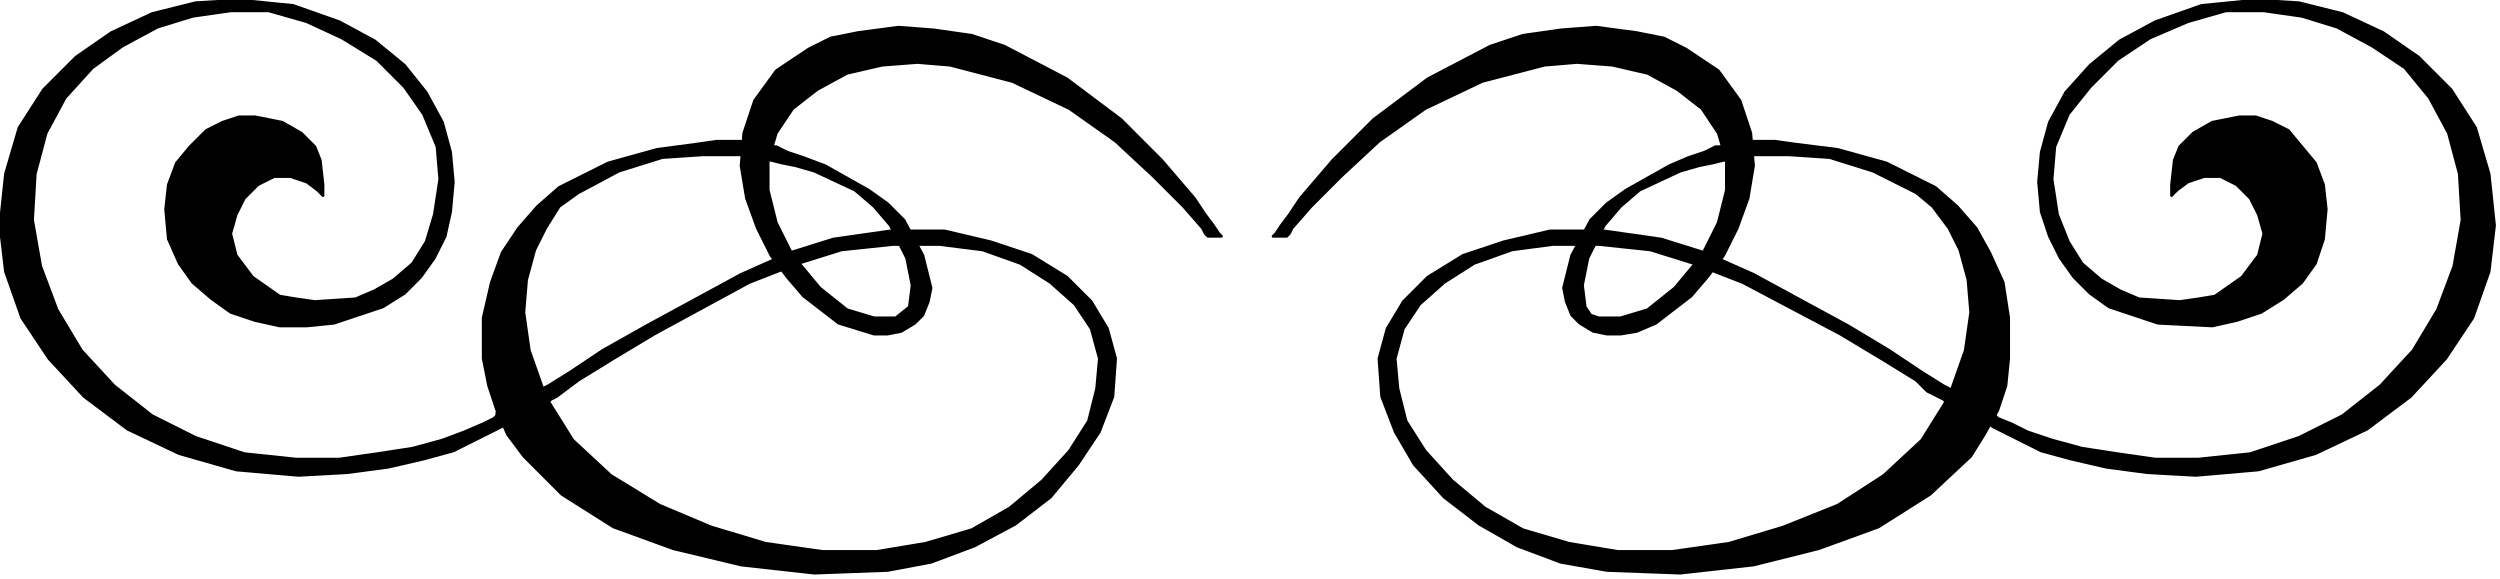
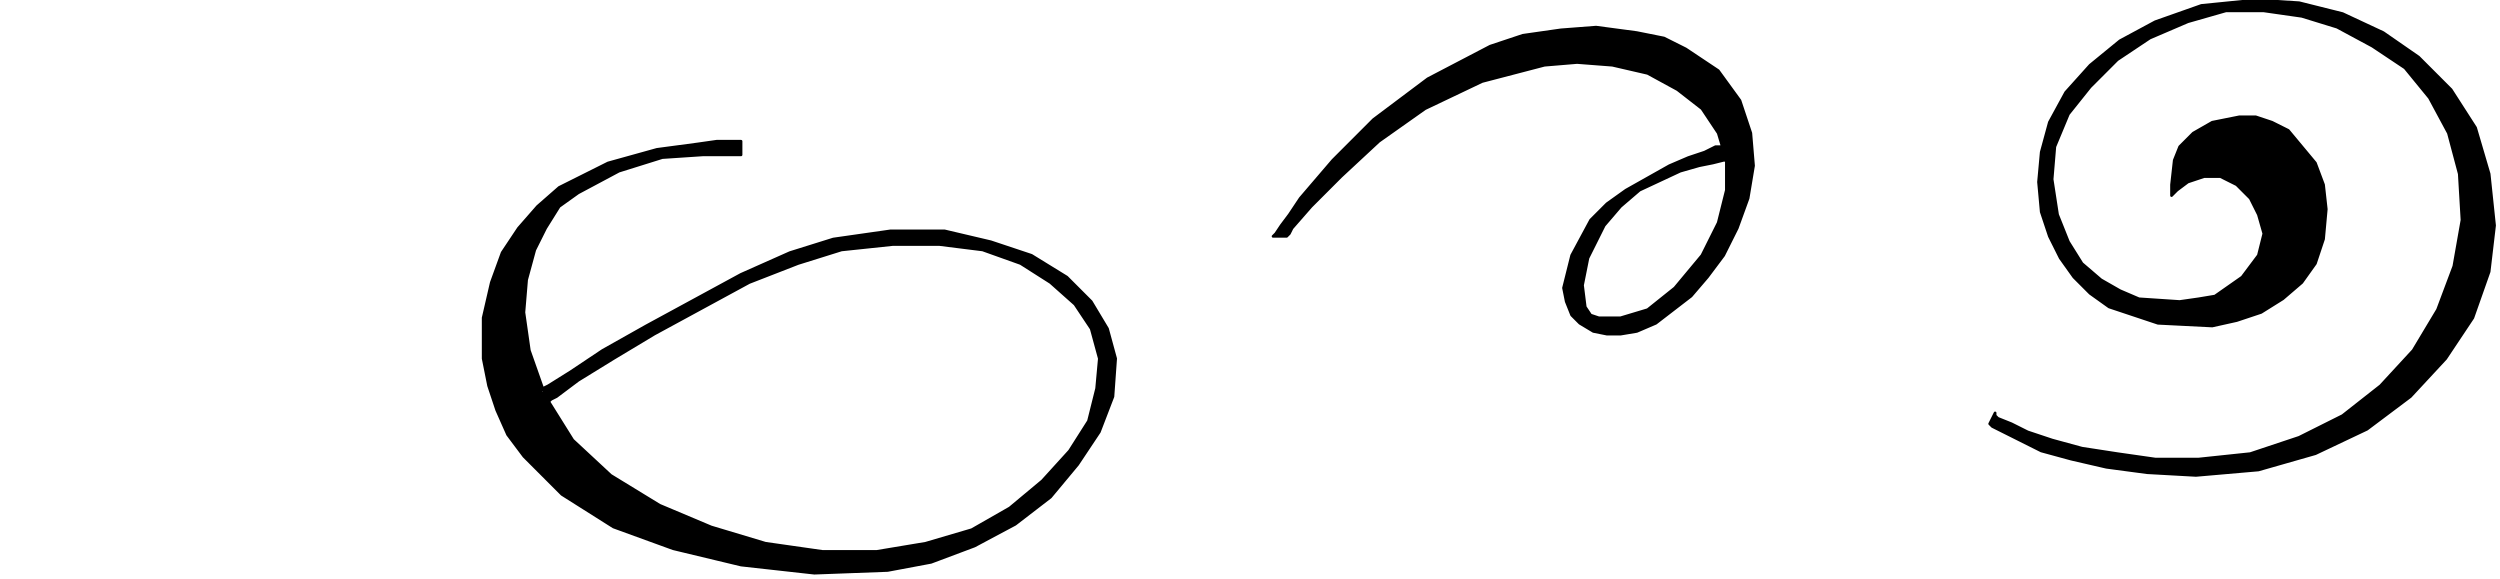
<svg xmlns="http://www.w3.org/2000/svg" fill-rule="evenodd" height="68.22" preserveAspectRatio="none" stroke-linecap="round" viewBox="0 0 921 213" width="294.765">
  <style>.pen0{stroke:#000;stroke-width:1;stroke-linejoin:round}.brush1{fill:#000}</style>
-   <path class="pen0 brush1" d="M284 54h2l4 2 6 2 8 3 16 9 7 5 6 6 7 13 3 12-1 5-2 5-3 3-5 3-5 1h-5l-13-4-13-10-6-7-6-8-5-10-4-11-2-12 1-12 4-12 8-11 12-8 8-4 10-2 15-2 13 1 14 2 12 4 23 12 20 15 15 15 12 14 4 6 3 4 2 3 1 1h-5l-1-1-1-2-7-8-11-11-14-13-17-12-21-10-23-6-12-1-13 1-13 3-11 6-9 7-6 9-3 10v11l3 12 6 12 10 12 10 8 10 3h8l5-4 1-8-2-10-6-12-6-7-7-6-15-7-7-2-5-1-4-1h-1l1-5zm-101 99-1 1-4 2-7 3-8 3-11 3-13 2-14 2h-16l-19-2-18-6-16-8-14-11-12-13-9-15-6-16-3-17 1-17 4-15 7-13 10-11 11-8 13-7 13-4 14-2h14l14 4 13 6 13 8 10 10 7 10 5 12 1 12-2 13-3 10-5 8-7 6-7 4-7 3-15 1-7-1-6-1-10-7-6-8-2-8 2-7 3-6 5-5 6-3h6l6 2 4 3 2 2v-4l-1-9-2-5-5-5-7-4-10-2h-6l-6 2-6 3-6 6-5 6-3 8-1 9 1 11 4 9 5 7 7 6 7 5 9 3 9 2h10l10-1 18-6 8-5 6-6 5-7 4-8 2-9 1-11-1-11-3-11-6-11-8-10-11-9-13-7-17-6-20-2-16 1-16 4-15 7-13 9-12 12-9 14-5 17-2 19 2 17 6 17 10 15 13 14 16 12 19 9 21 6 23 2 18-1 15-2 13-3 11-3 8-4 6-3 4-2 1-1-3-4v1z" />
  <path class="pen0 brush1" d="M273 52h-9l-7 1-15 2-18 5-18 9-8 7-7 8-6 9-4 11-3 13v15l2 10 3 9 4 9 6 8 14 14 19 12 22 8 25 6 27 3 27-1 16-3 16-6 15-8 13-10 10-12 8-12 5-13 1-14-3-11-6-10-9-9-13-8-15-5-17-4h-20l-21 3-16 5-18 8-35 19-16 9-12 8-8 5-2 1-1 1 3 4 1-1 2-1 8-6 13-8 15-9 35-19 18-7 16-5 19-2h17l16 2 14 5 11 7 9 8 6 9 3 11-1 11-3 12-7 11-10 11-12 10-14 8-17 5-18 3h-20l-21-3-20-6-19-8-18-11-14-13-10-16-6-17-2-14 1-12 3-11 4-8 5-8 7-5 15-8 16-5 15-1h14v-5zm361 2h-2l-4 2-6 2-7 3-16 9-7 5-6 6-7 13-3 12 1 5 2 5 3 3 5 3 5 1h5l6-1 7-3 13-10 6-7 6-8 5-10 4-11 2-12-1-12-4-12-8-11-12-8-8-4-10-2-15-2-13 1-14 2-12 4-23 12-20 15-15 15-12 14-4 6-3 4-2 3-1 1h5l1-1 1-2 7-8 11-11 14-13 17-12 21-10 23-6 12-1 13 1 13 3 11 6 9 7 6 9 3 10v11l-3 12-6 12-10 12-10 8-10 3h-8l-3-1-2-3-1-8 2-10 6-12 6-7 7-6 15-7 7-2 5-1 4-1h1l-1-5h-1zm101 99 1 1 5 2 6 3 9 3 11 3 13 2 14 2h16l19-2 18-6 16-8 14-11 12-13 9-15 6-16 3-17-1-17-4-15-7-13-9-11-12-8-13-7-13-4-14-2h-14l-14 4-14 6-12 8-10 10-8 10-5 12-1 12 2 13 4 10 5 8 7 6 7 4 7 3 15 1 7-1 6-1 10-7 6-8 2-8-2-7-3-6-5-5-6-3h-6l-6 2-4 3-2 2v-4l1-9 2-5 5-5 7-4 10-2h6l6 2 6 3 10 12 3 8 1 9-1 11-3 9-5 7-7 6-8 5-9 3-9 2-20-1-18-6-7-5-6-6-5-7-4-8-3-9-1-11 1-11 3-11 6-11 9-10 11-9 13-7 17-6 20-2 16 1 16 4 15 7 13 9 12 12 9 14 5 17 2 19-2 17-6 17-10 15-13 14-16 12-19 9-21 6-23 2-18-1-15-2-13-3-11-3-8-4-6-3-4-2-1-1 2-4v1z" />
-   <path class="pen0 brush1" d="M645 52h9l7 1 16 2 18 5 18 9 8 7 7 8 5 9 5 11 2 13v15l-1 10-3 9-5 9-5 8-15 14-19 12-22 8-24 6-27 3-27-1-17-3-16-6-14-8-13-10-11-12-7-12-5-13-1-14 3-11 6-10 9-9 13-8 15-5 17-4h20l21 3 16 5 18 8 35 19 15 9 12 8 8 5 2 1 1 1-2 4-1-1-2-1-4-2-4-4-13-8-15-9-36-19-18-7-16-5-19-2h-17l-15 2-14 5-11 7-9 8-6 9-3 11 1 11 3 12 7 11 10 11 12 10 14 8 17 5 18 3h20l21-3 20-6 20-8 17-11 14-13 10-16 6-17 2-14-1-12-3-11-4-8-6-8-6-5-16-8-16-5-15-1h-14v-5z" />
</svg>